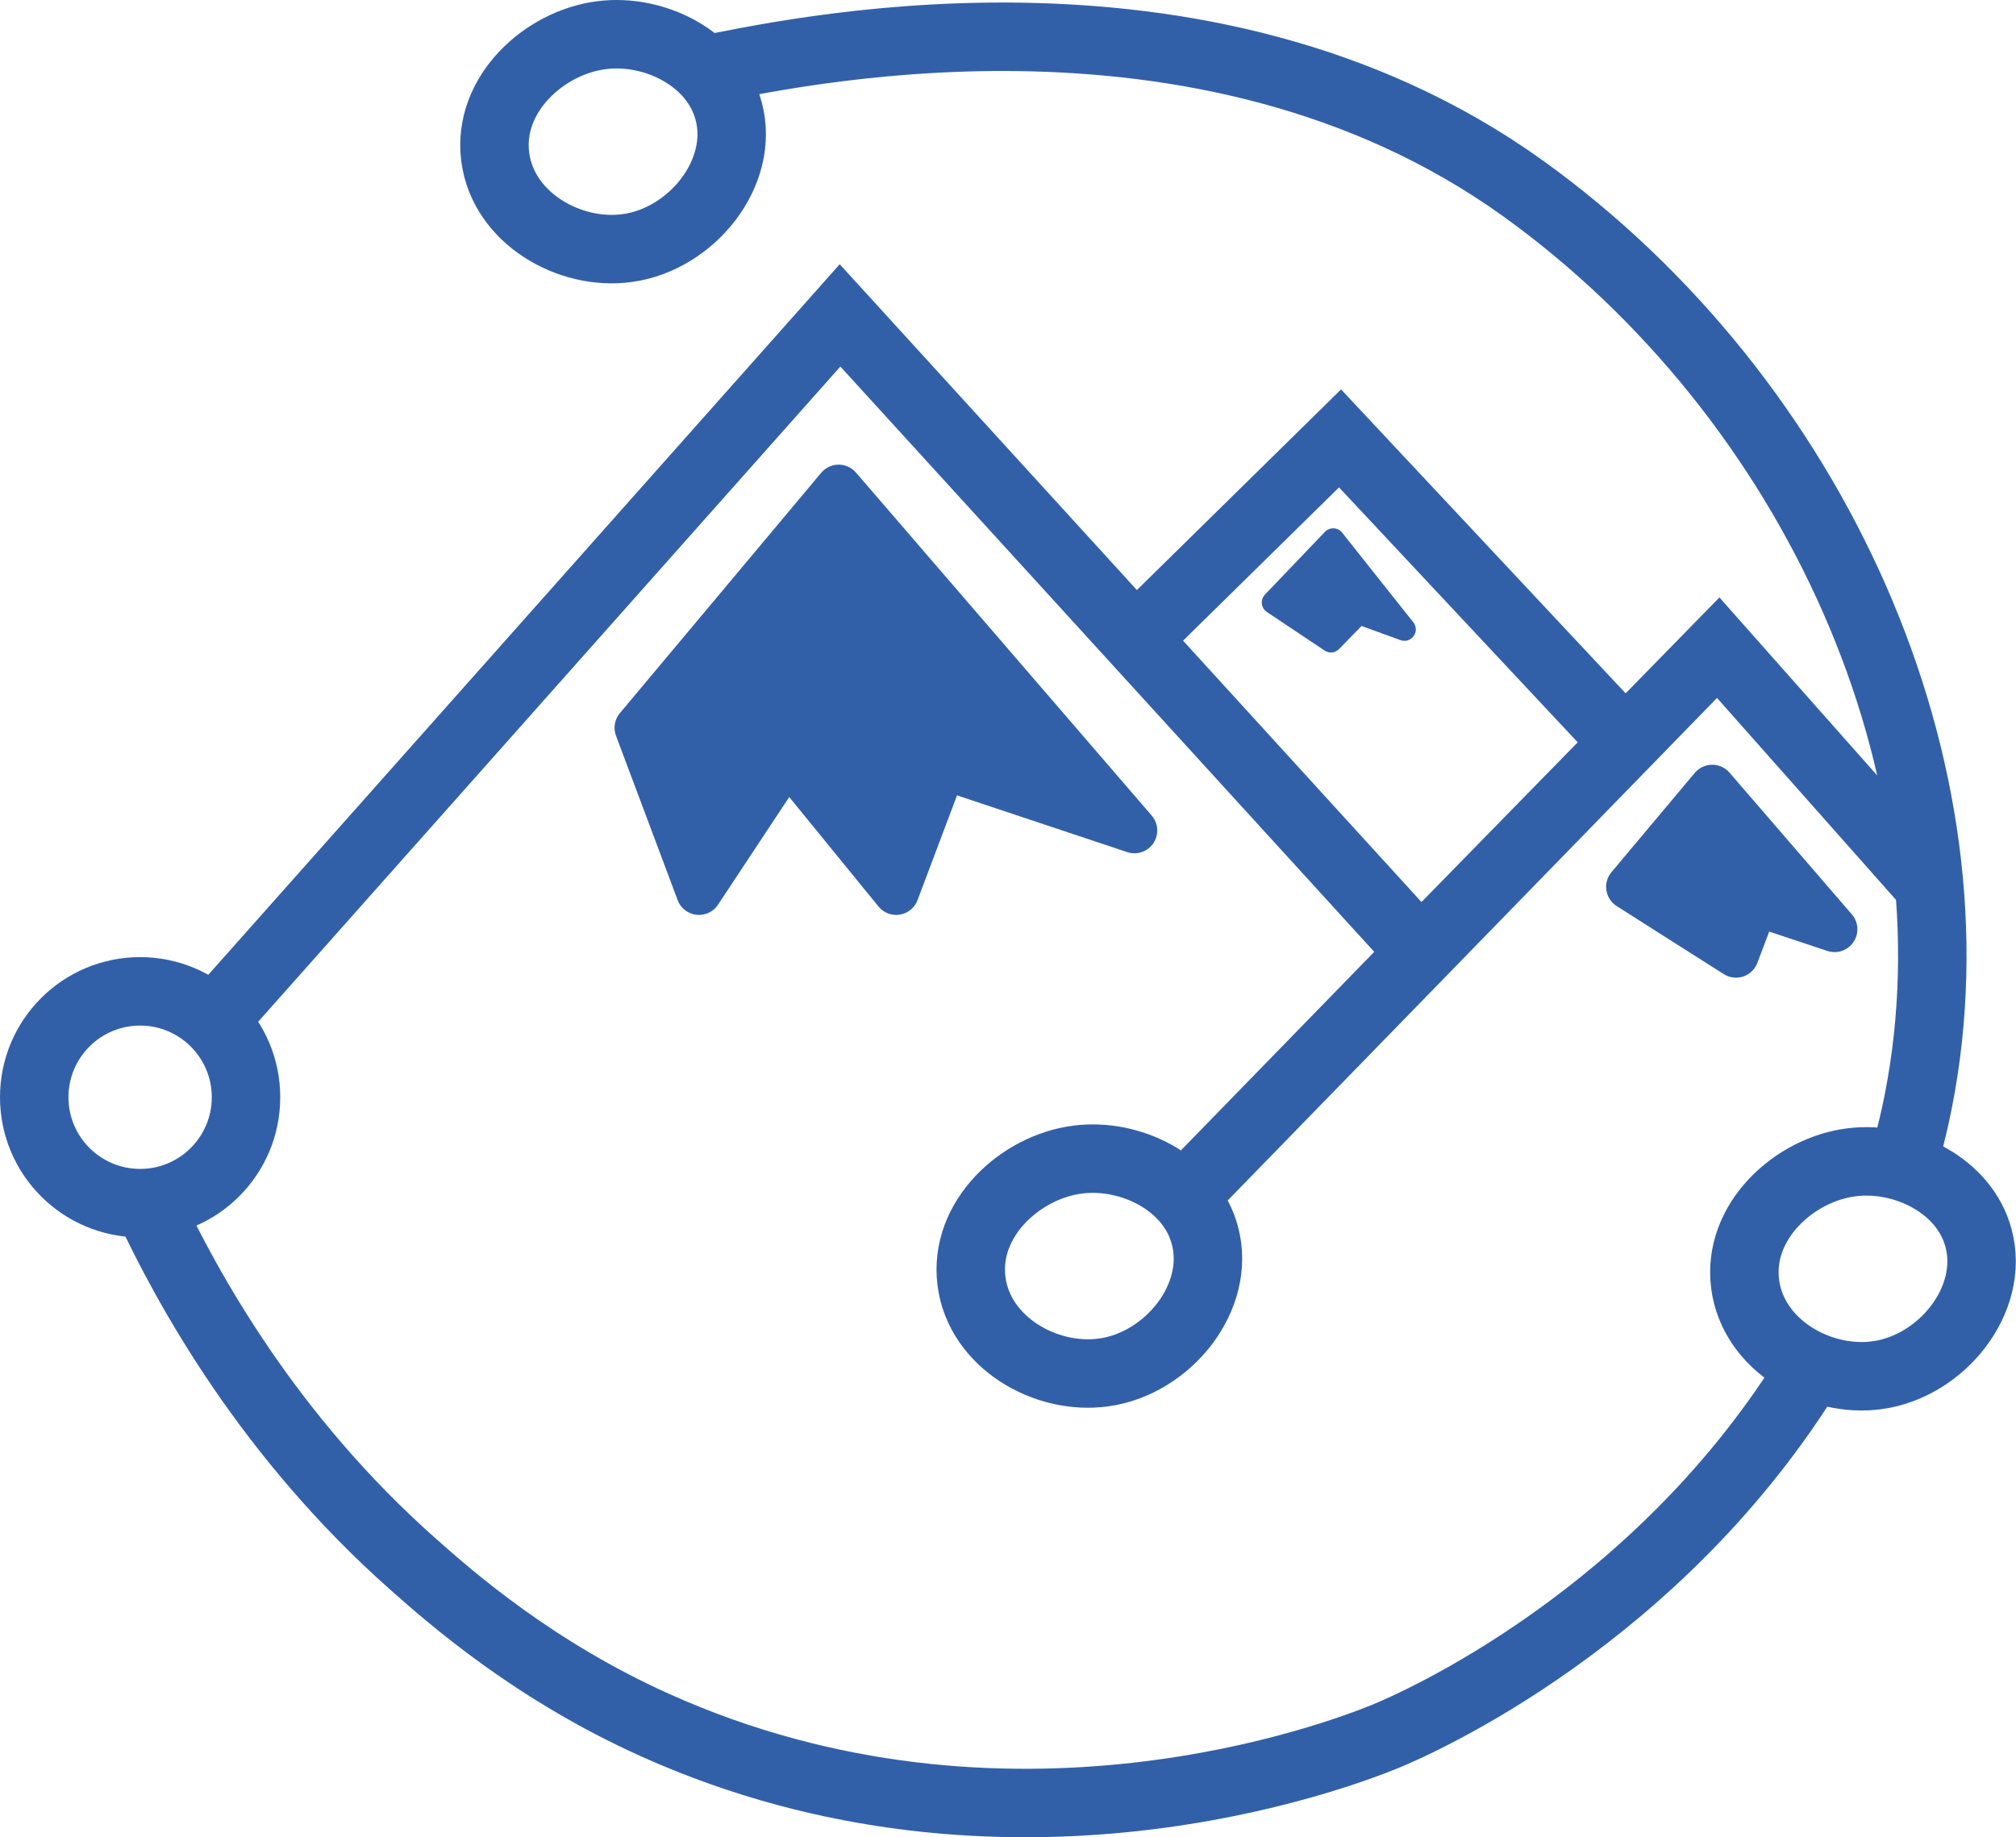
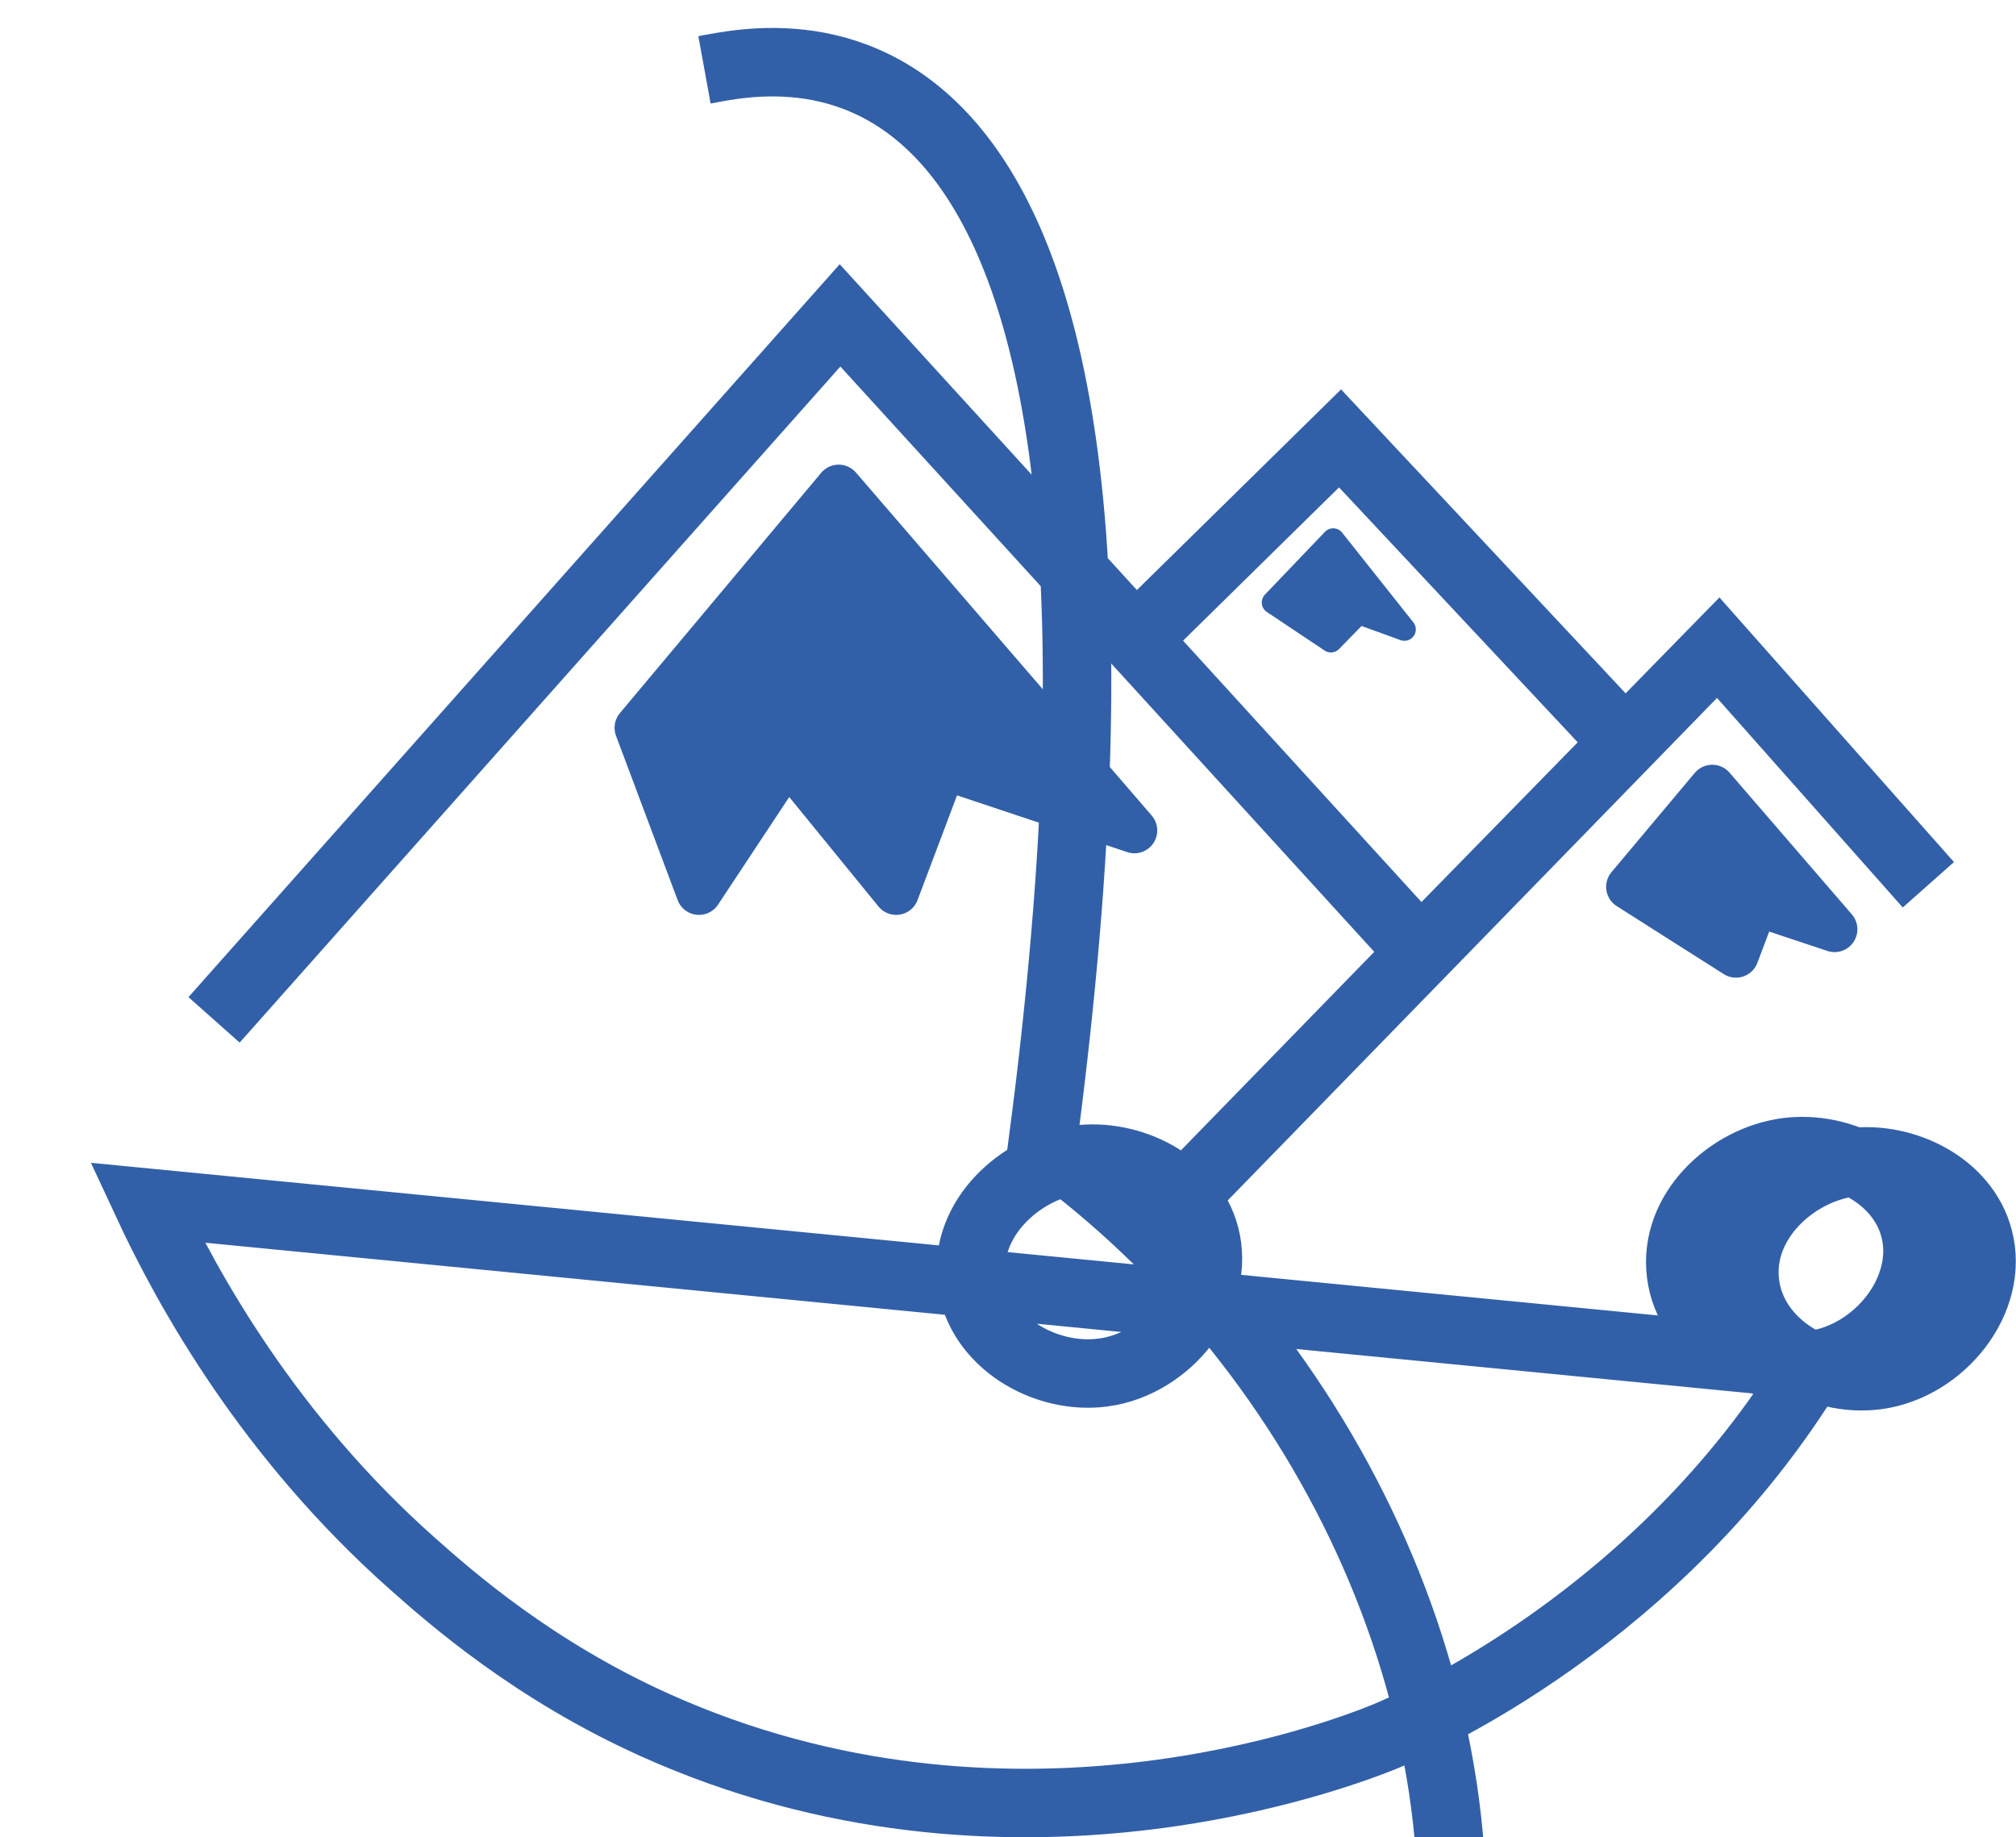
<svg xmlns="http://www.w3.org/2000/svg" id="Ebene_2" data-name="Ebene 2" viewBox="0 0 88.34 80.5">
  <defs>
    <style>
      .cls-1, .cls-2, .cls-3 {
        stroke: #3260a8;
      }

      @media (prefers-color-scheme: dark) {
        .cls-1, .cls-2, .cls-3 {
          stroke: #F5DC31;
        }
      }

      .cls-1, .cls-3 {
        fill: #3260a8;
        stroke-linecap: round;
        stroke-linejoin: round;
      }

      @media (prefers-color-scheme: dark) {
        .cls-1, .cls-3 {
          fill: #F5DC31;
          stroke-linecap: round;
          stroke-linejoin: round;
        }
      }

      .cls-2 {
        fill: none;
        stroke-miterlimit: 5;
        stroke-width: 3px;
      }

      .cls-3 {
        stroke-width: 2px;
      }
    </style>
  </defs>
  <g id="Ebene_6" data-name="Ebene 6">
-     <path class="cls-2" d="m6.45,52.7c1.78,3.83,5.35,10.26,11.65,15.84,1.68,1.49,5.29,4.66,10.6,7.05,15.44,6.95,30.09,1.27,31.97.51,1.43-.58,12.08-5.25,18.78-16.29M27.49,10.87c2.83-.39,5.16-3.31,4.44-6-.61-2.32-3.27-3.62-5.56-3.33-2.52.31-5.02,2.6-4.67,5.33.34,2.68,3.25,4.35,5.78,4Zm55.88,40.21s.41-1.4.69-2.83c2.86-14.51-4.53-30.8-17.33-40C52.53-1.94,34.05,2.48,30.87,3.06m17.49,57.08c2.83-.39,5.16-3.31,4.44-6-.61-2.32-3.27-3.62-5.56-3.33-2.52.31-5.02,2.6-4.67,5.33.34,2.68,3.25,4.35,5.78,4Zm26.94-31.77l-23.37,24m30.33,7.89c2.83-.39,5.16-3.31,4.44-6-.61-2.32-3.27-3.62-5.56-3.33-2.52.31-5.02,2.6-4.67,5.33.34,2.68,3.25,4.35,5.78,4Zm-11.05-27.71l-12.49-13.34-8.69,8.54m34.47,11.02l-9.21-10.39-13.04,13.33-25.44-27.89-26.89,30.26m26.89-30.26l-27.43,30.87" />
-     <circle class="cls-2" cx="6.14" cy="48.08" r="4.64" />
+     <path class="cls-2" d="m6.45,52.7c1.78,3.83,5.35,10.26,11.65,15.84,1.68,1.49,5.29,4.66,10.6,7.05,15.44,6.95,30.09,1.27,31.97.51,1.43-.58,12.08-5.25,18.78-16.29c2.83-.39,5.16-3.31,4.44-6-.61-2.32-3.27-3.62-5.56-3.33-2.52.31-5.02,2.6-4.67,5.33.34,2.68,3.25,4.35,5.78,4Zm55.88,40.21s.41-1.4.69-2.83c2.86-14.51-4.53-30.8-17.33-40C52.53-1.94,34.05,2.48,30.87,3.06m17.49,57.08c2.83-.39,5.16-3.31,4.44-6-.61-2.32-3.27-3.62-5.56-3.33-2.52.31-5.02,2.6-4.67,5.33.34,2.68,3.25,4.35,5.78,4Zm26.94-31.77l-23.37,24m30.33,7.89c2.83-.39,5.16-3.31,4.44-6-.61-2.32-3.27-3.62-5.56-3.33-2.52.31-5.02,2.6-4.67,5.33.34,2.68,3.25,4.35,5.78,4Zm-11.05-27.71l-12.49-13.34-8.69,8.54m34.47,11.02l-9.21-10.39-13.04,13.33-25.44-27.89-26.89,30.26m26.89-30.26l-27.43,30.87" />
  </g>
  <g id="Ebene_9" data-name="Ebene 9">
    <polygon class="cls-3" points="36.75 21.36 27.93 31.89 30.63 39.09 34.5 33.24 39.27 39.09 41.34 33.6 49.71 36.39 36.75 21.36" />
    <polygon class="cls-3" points="71.38 38.86 75.03 34.51 80.39 40.72 76.93 39.57 76.07 41.84 73.66 40.31 71.38 38.86" />
    <polyline class="cls-1" points="55.79 26.4 58.32 28.09 59.53 26.85 61.54 27.58 58.42 23.65 55.79 26.4" />
  </g>
</svg>